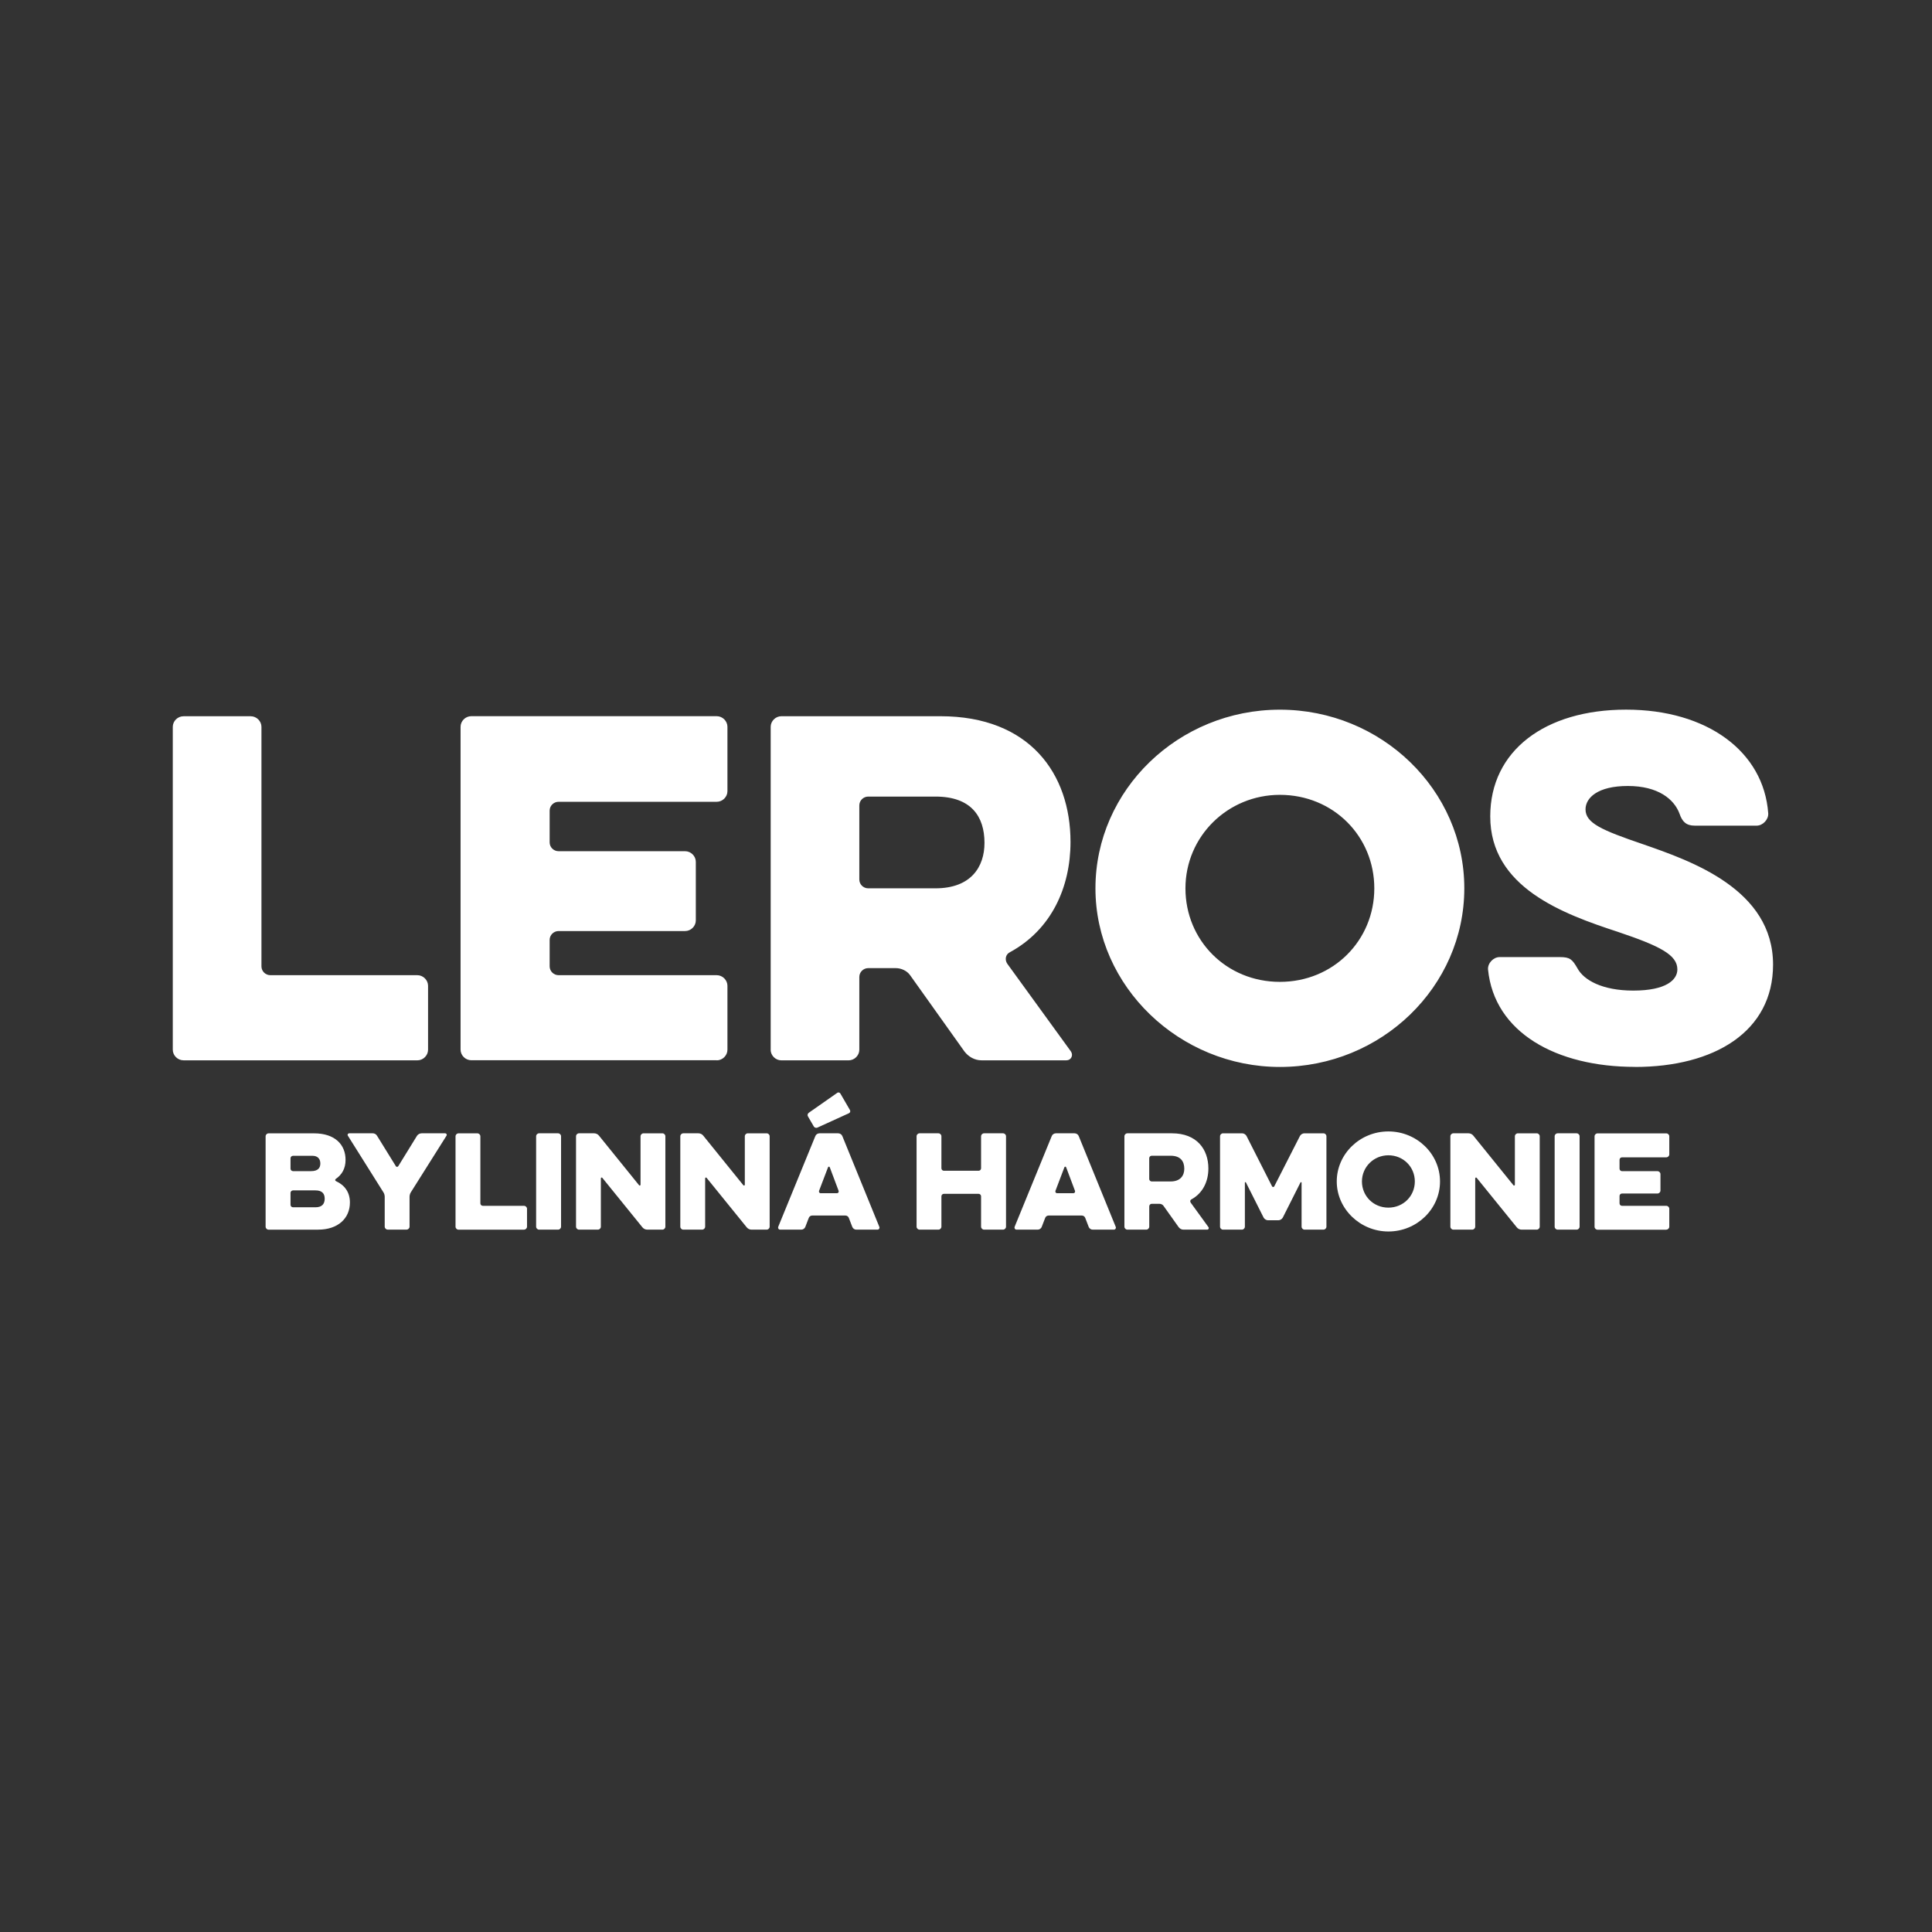
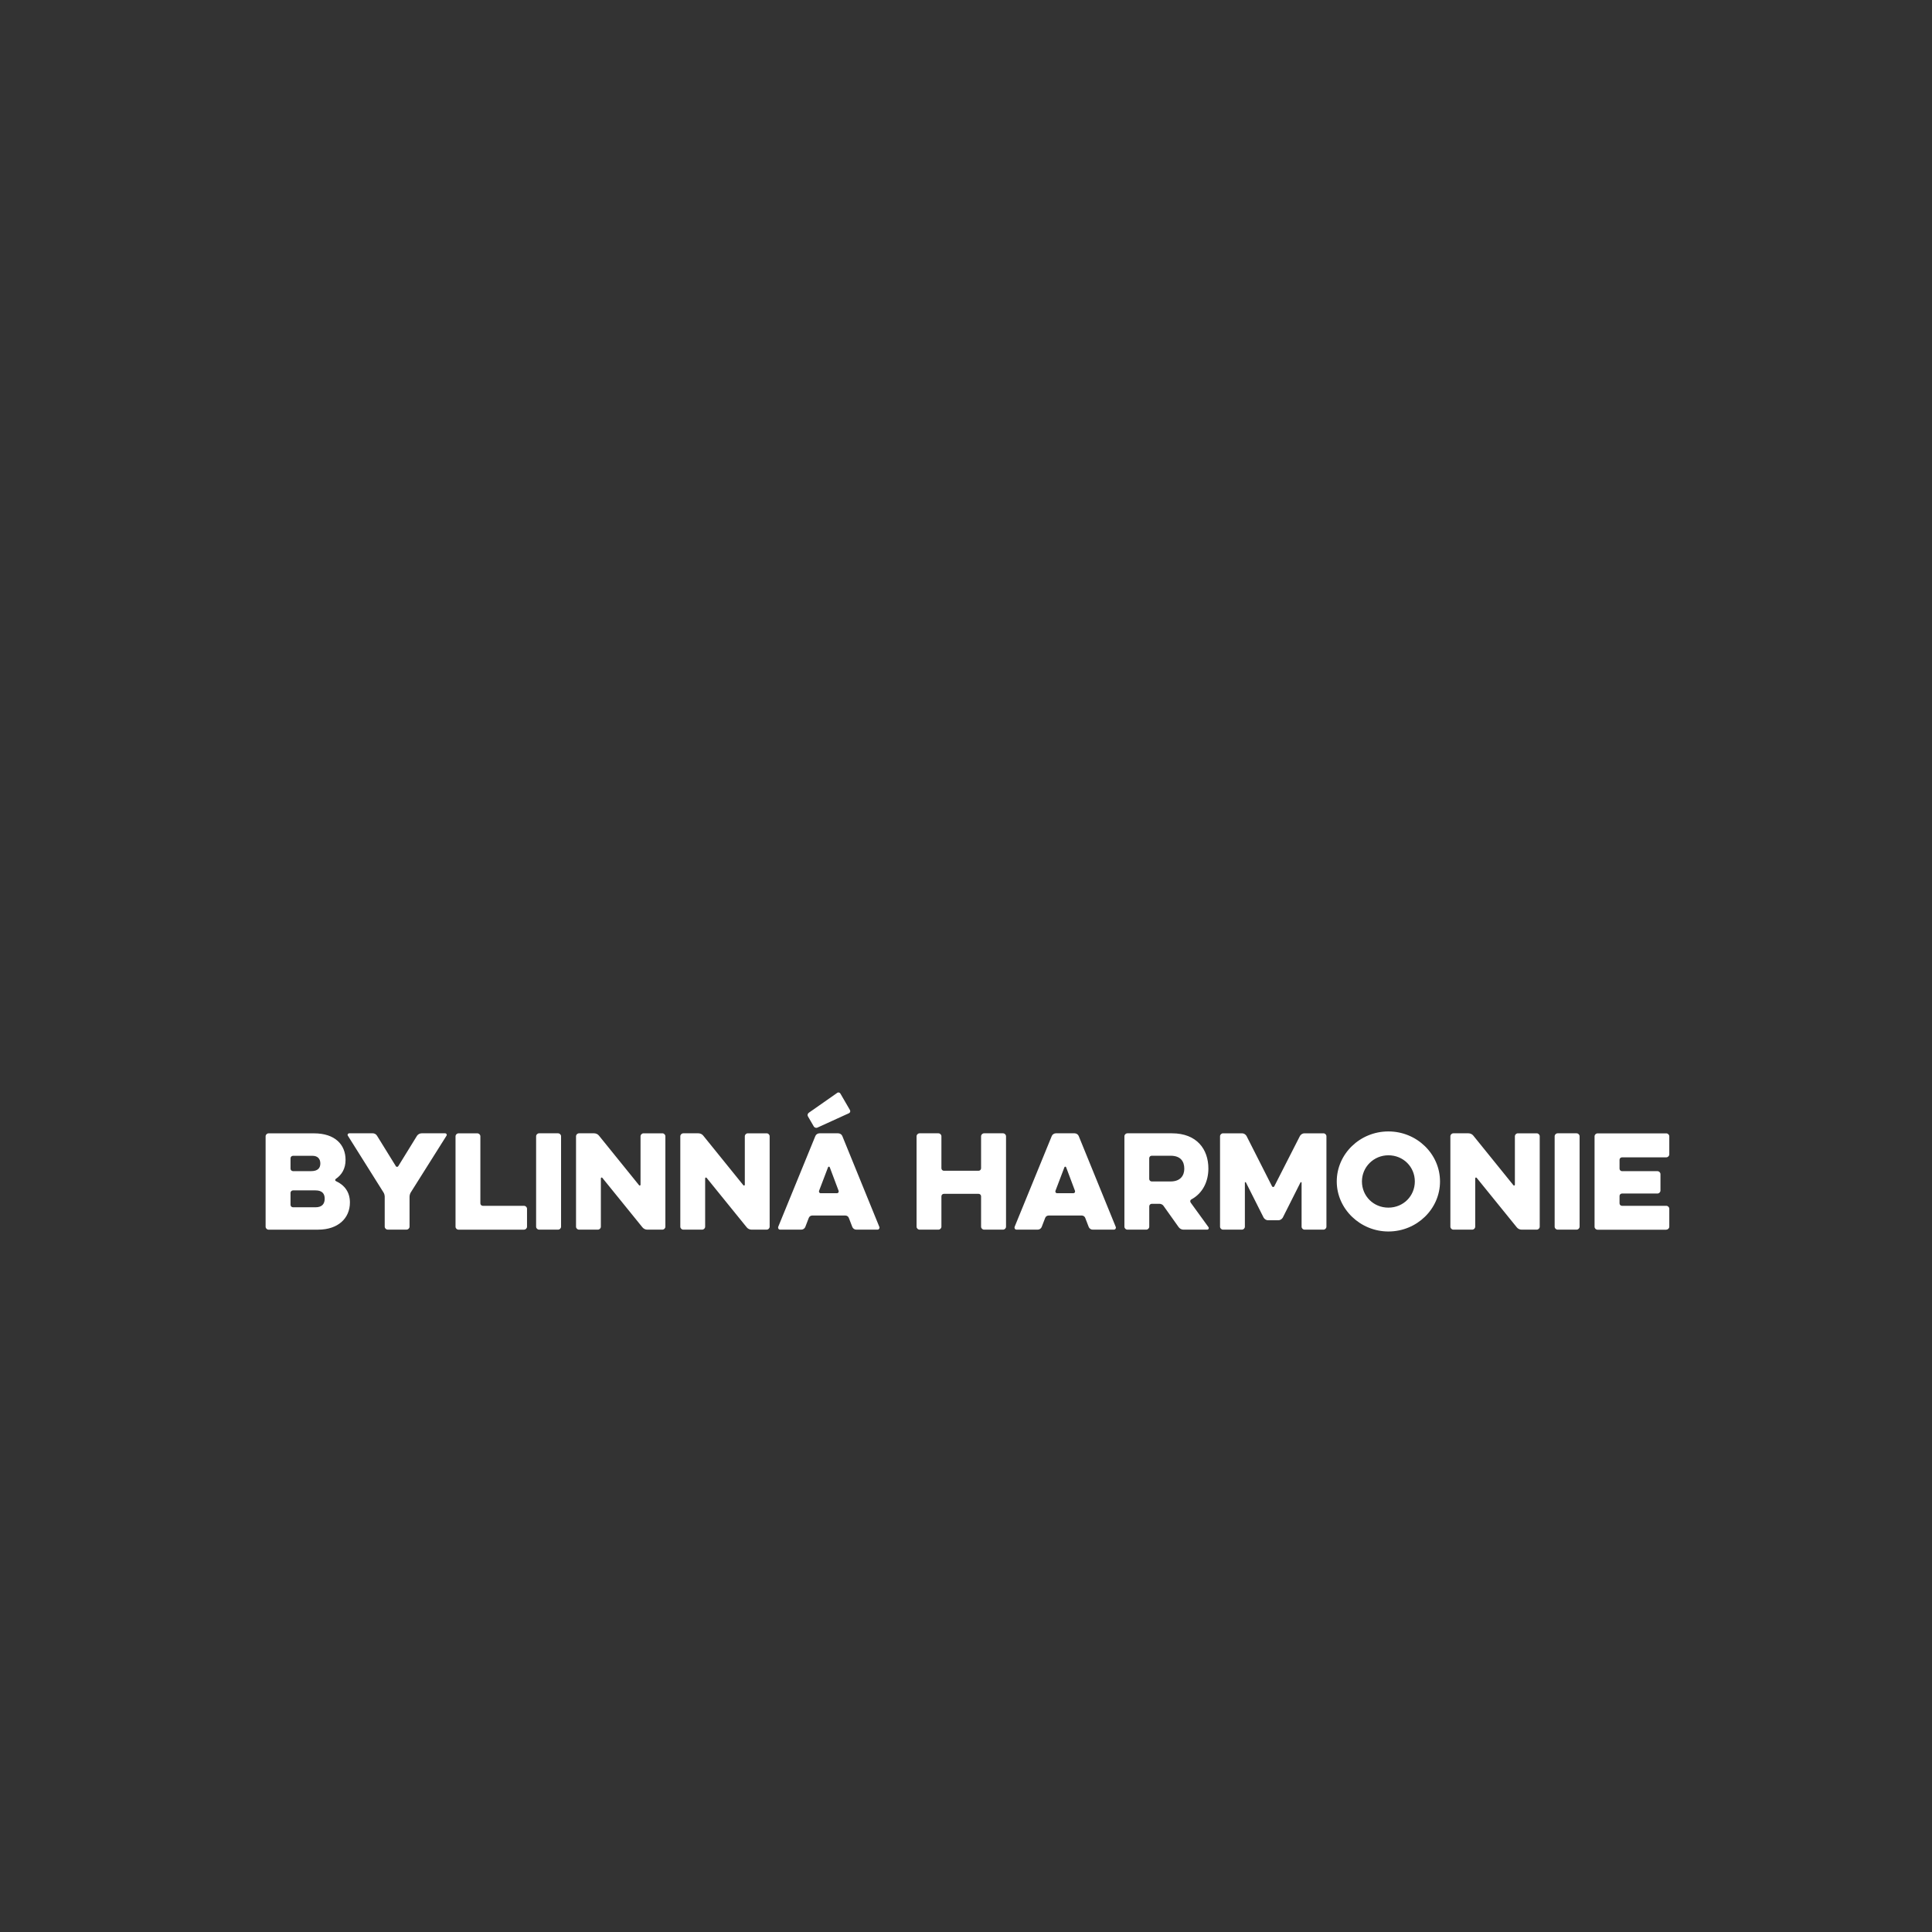
<svg xmlns="http://www.w3.org/2000/svg" version="1.1" viewBox="0 0 566.93 566.93">
  <rect x="0" y="0" width="566.93" height="566.93" fill="#333333" stroke="none" />
  <defs>
    <style>
      .cls-1 {
        fill: #fff;
      }
    </style>
  </defs>
  <g>
    <g id="Vrstva_1">
      <g>
        <path class="cls-1" d="M488.96,360.83c.48,0,.88-.4.88-.87v-5.25c0-.47-.4-.87-.88-.87h-12.99c-.4,0-.73-.33-.73-.72v-2.17c0-.4.33-.72.73-.72h10.4c.48,0,.88-.4.88-.87v-4.82c0-.47-.4-.87-.88-.87h-10.4c-.4,0-.73-.33-.73-.73v-2.61c0-.4.33-.72.73-.72h12.99c.48,0,.88-.4.88-.87v-5.29c0-.47-.4-.87-.88-.87h-20.17c-.48,0-.88.4-.88.87v26.53c0,.47.4.87.88.87h20.17ZM456.2,359.96c0,.47.4.87.88.87h5.56c.48,0,.88-.4.88-.87v-26.53c0-.47-.4-.87-.88-.87h-5.56c-.48,0-.88.4-.88.87v26.53ZM432.89,345.79c0-.25.29-.36.44-.15l11.75,14.5c.33.43.88.69,1.43.69h4.43c.48,0,.88-.4.88-.87v-26.53c0-.47-.4-.87-.88-.87h-5.53c-.48,0-.88.4-.88.87v14.21c0,.25-.29.36-.44.14l-11.75-14.53c-.33-.43-.88-.69-1.43-.69h-4.43c-.48,0-.88.4-.88.87v26.53c0,.47.4.87.88.87h5.53c.48,0,.88-.4.88-.87v-14.17ZM407.41,339.01c4.39,0,7.76,3.41,7.76,7.68s-3.37,7.68-7.76,7.68-7.76-3.41-7.76-7.68,3.48-7.68,7.76-7.68M407.41,361.37c8.35,0,15.15-6.6,15.15-14.68s-6.81-14.68-15.15-14.68-15.15,6.6-15.15,14.68,6.92,14.68,15.15,14.68M365.28,347.06c0-.18.26-.25.33-.07l5.2,10.33c.26.43.77.76,1.28.76h3.04c.51,0,1.02-.33,1.28-.76l5.2-10.33c.07-.18.33-.11.33.07v12.9c0,.47.4.87.88.87h5.53c.48,0,.88-.4.88-.87v-26.53c0-.47-.4-.87-.88-.87h-5.6c-.51,0-1.02.33-1.28.76l-7.54,14.79c-.15.29-.51.29-.66,0l-7.5-14.79c-.26-.43-.77-.76-1.28-.76h-5.6c-.48,0-.88.4-.88.87v26.53c0,.47.4.87.88.87h5.53c.48,0,.88-.4.88-.87v-12.9ZM347.52,342.96c0,1.96-1.1,3.73-4.03,3.73h-5.53c-.4,0-.73-.33-.73-.73v-6.09c0-.4.33-.73.73-.73h5.53c2.93,0,4.03,1.63,4.03,3.81M329.95,359.96c0,.47.4.87.88.87h5.53c.48,0,.88-.4.88-.87v-5.98c0-.4.33-.73.73-.73h2.27c.44,0,.92.22,1.17.58l4.46,6.27c.33.44.84.73,1.39.73h6.99c.37,0,.59-.4.37-.73l-5.23-7.21c-.22-.33-.15-.76.22-.94,3.4-1.85,4.98-5.33,4.98-9.06,0-5.62-3.37-10.33-10.69-10.33h-13.07c-.48,0-.88.4-.88.87v26.53ZM310.19,350.14c-.37,0-.59-.36-.48-.69l2.63-6.92c.07-.25.44-.25.51,0l2.6,6.92c.11.33-.11.69-.48.69h-4.8ZM297.74,360.03c-.15.36.11.8.55.8h6.22c.51,0,.99-.33,1.17-.8l1.02-2.65c.15-.4.55-.69.99-.69h9.77c.44,0,.84.29.99.69l1.02,2.65c.18.47.66.8,1.17.8h6.22c.44,0,.69-.43.55-.8l-10.87-26.67c-.18-.47-.7-.8-1.21-.8h-5.49c-.51,0-1.03.33-1.21.8l-10.91,26.67ZM287.89,342.82c0,.4-.33.73-.73.73h-10.18c-.4,0-.73-.33-.73-.73v-9.39c0-.47-.4-.87-.88-.87h-5.53c-.48,0-.88.4-.88.87v26.53c0,.47.4.87.88.87h5.53c.48,0,.88-.4.88-.87v-8.92c0-.4.33-.72.73-.72h10.18c.4,0,.73.33.73.72v8.92c0,.47.4.87.88.87h5.56c.48,0,.88-.4.88-.87v-26.53c0-.47-.4-.87-.88-.87h-5.56c-.48,0-.88.4-.88.87v9.39ZM240.82,350.14c-.37,0-.58-.36-.48-.69l2.64-6.92c.07-.25.44-.25.51,0l2.6,6.92c.11.33-.11.69-.48.69h-4.8ZM228.37,360.03c-.15.36.11.8.55.8h6.22c.51,0,.99-.33,1.17-.8l1.02-2.65c.15-.4.55-.69.99-.69h9.77c.44,0,.84.29.99.69l1.02,2.65c.18.47.66.8,1.17.8h6.22c.44,0,.7-.43.55-.8l-10.87-26.67c-.18-.47-.7-.8-1.21-.8h-5.49c-.51,0-1.03.33-1.21.8l-10.91,26.67ZM237.31,326.55c-.33.25-.44.72-.22,1.05l1.72,2.97c.22.33.66.47,1.02.33l9.3-4.24c.33-.14.48-.58.29-.91l-2.82-4.86c-.18-.33-.66-.43-.95-.18l-8.35,5.84ZM206.92,345.79c0-.25.29-.36.44-.15l11.75,14.5c.33.43.88.69,1.43.69h4.43c.48,0,.88-.4.88-.87v-26.53c0-.47-.4-.87-.88-.87h-5.53c-.48,0-.88.4-.88.87v14.21c0,.25-.29.36-.44.14l-11.75-14.53c-.33-.43-.88-.69-1.43-.69h-4.43c-.48,0-.88.4-.88.87v26.53c0,.47.4.87.88.87h5.53c.48,0,.88-.4.88-.87v-14.17ZM176.32,345.79c0-.25.29-.36.44-.15l11.75,14.5c.33.43.88.69,1.43.69h4.43c.48,0,.88-.4.88-.87v-26.53c0-.47-.4-.87-.88-.87h-5.53c-.47,0-.88.4-.88.87v14.21c0,.25-.29.36-.44.14l-11.75-14.53c-.33-.43-.88-.69-1.43-.69h-4.43c-.48,0-.88.4-.88.87v26.53c0,.47.4.87.88.87h5.53c.48,0,.88-.4.88-.87v-14.17ZM157.32,359.96c0,.47.4.87.88.87h5.56c.48,0,.88-.4.88-.87v-26.53c0-.47-.4-.87-.88-.87h-5.56c-.48,0-.88.4-.88.87v26.53ZM153.77,360.83c.48,0,.88-.4.88-.87v-5.25c0-.47-.4-.87-.88-.87h-12.08c-.4,0-.73-.33-.73-.72v-19.68c0-.47-.4-.87-.88-.87h-5.53c-.48,0-.88.4-.88.87v26.53c0,.47.4.87.88.87h19.22ZM102.49,332.56c-.4,0-.62.4-.4.72l10.4,16.56c.26.36.4.91.4,1.34v8.77c0,.47.4.87.88.87h5.53c.48,0,.88-.4.88-.87v-8.77c0-.43.15-.98.4-1.34l10.43-16.56c.22-.33,0-.72-.4-.72h-6.88c-.55,0-1.06.29-1.36.72l-5.49,8.91c-.15.29-.58.29-.73,0l-5.49-8.88c-.26-.47-.77-.76-1.32-.76h-6.85ZM94,341.41c0,1.34-.73,2.25-2.71,2.25h-5.31c-.4,0-.73-.33-.73-.73v-3.04c0-.4.33-.73.73-.73h5.71c1.54,0,2.31.91,2.31,2.25M95.28,351.73c0,1.49-.73,2.54-2.71,2.54h-6.59c-.4,0-.73-.33-.73-.72v-3.51c0-.4.33-.73.73-.73h6.59c1.98,0,2.71.98,2.71,2.43M93.38,360.83c5.78,0,9.3-3.3,9.3-7.97,0-3.04-1.57-5.11-4.1-6.27-.29-.14-.29-.47-.04-.65,1.76-1.2,2.86-3.01,2.86-5.58,0-4.49-3.11-7.79-9.26-7.79h-13.32c-.48,0-.88.4-.88.87v26.53c0,.47.4.87.88.87h14.57Z" />
-         <path class="cls-1" d="M479.76,313.09c23.27,0,40.53-10.35,40.53-30.03,0-22.13-24.06-30.42-38.17-35.33-12.16-4.14-16.86-6.21-16.86-10.23,0-3.36,3.53-6.86,12.42-6.86s13.6,3.88,15.17,8.15c.79,2.33,1.96,3.49,4.45,3.49h18.17c1.83,0,3.53-1.81,3.4-3.62-1.31-18.12-17.91-30.42-41.7-30.42s-39.87,12.04-39.87,31.32c0,20.84,21.31,28.6,37.52,33.91,12.29,4.14,17.39,6.73,17.39,11,0,2.98-3.14,6.21-12.94,6.21-9.15,0-14.51-3.11-16.34-6.47-1.57-2.72-2.22-3.36-5.23-3.36h-17.65c-1.83,0-3.53,1.81-3.4,3.62,1.83,18.51,20,28.6,43.14,28.6M375.57,233.24c15.69,0,27.71,12.17,27.71,27.44s-12.03,27.44-27.71,27.44-27.71-12.17-27.71-27.44,12.42-27.44,27.71-27.44M375.57,313.09c29.81,0,54.12-23.56,54.12-52.42s-24.32-52.42-54.12-52.42-54.12,23.56-54.12,52.42,24.71,52.42,54.12,52.42M288.89,247.34c0,6.99-3.92,13.33-14.38,13.33h-19.74c-1.44,0-2.61-1.16-2.61-2.59v-21.74c0-1.42,1.18-2.59,2.61-2.59h19.74c10.46,0,14.38,5.82,14.38,13.59M226.14,308.04c0,1.68,1.44,3.11,3.14,3.11h19.74c1.7,0,3.14-1.42,3.14-3.11v-21.36c0-1.42,1.18-2.59,2.61-2.59h8.11c1.57,0,3.27.78,4.18,2.07l15.95,22.39c1.18,1.55,3.01,2.59,4.97,2.59h24.97c1.31,0,2.09-1.42,1.31-2.59l-18.69-25.76c-.78-1.17-.52-2.72.78-3.37,12.16-6.6,17.78-19.03,17.78-32.36,0-20.06-12.03-36.89-38.17-36.89h-46.67c-1.7,0-3.14,1.42-3.14,3.11v94.74ZM210.32,311.15c1.7,0,3.14-1.42,3.14-3.11v-18.77c0-1.68-1.44-3.11-3.14-3.11h-46.41c-1.44,0-2.62-1.17-2.62-2.59v-7.77c0-1.42,1.18-2.59,2.62-2.59h37.13c1.7,0,3.14-1.42,3.14-3.11v-17.21c0-1.68-1.44-3.11-3.14-3.11h-37.13c-1.44,0-2.62-1.16-2.62-2.59v-9.32c0-1.42,1.18-2.59,2.62-2.59h46.41c1.7,0,3.14-1.42,3.14-3.11v-18.9c0-1.68-1.44-3.11-3.14-3.11h-72.03c-1.7,0-3.14,1.42-3.14,3.11v94.74c0,1.68,1.44,3.11,3.14,3.11h72.03ZM122.47,311.15c1.7,0,3.14-1.42,3.14-3.11v-18.77c0-1.68-1.44-3.11-3.14-3.11h-43.14c-1.44,0-2.61-1.17-2.61-2.59v-70.28c0-1.68-1.44-3.11-3.14-3.11h-19.74c-1.7,0-3.14,1.42-3.14,3.11v94.74c0,1.68,1.44,3.11,3.14,3.11h68.63Z" />
      </g>
    </g>
  </g>
</svg>